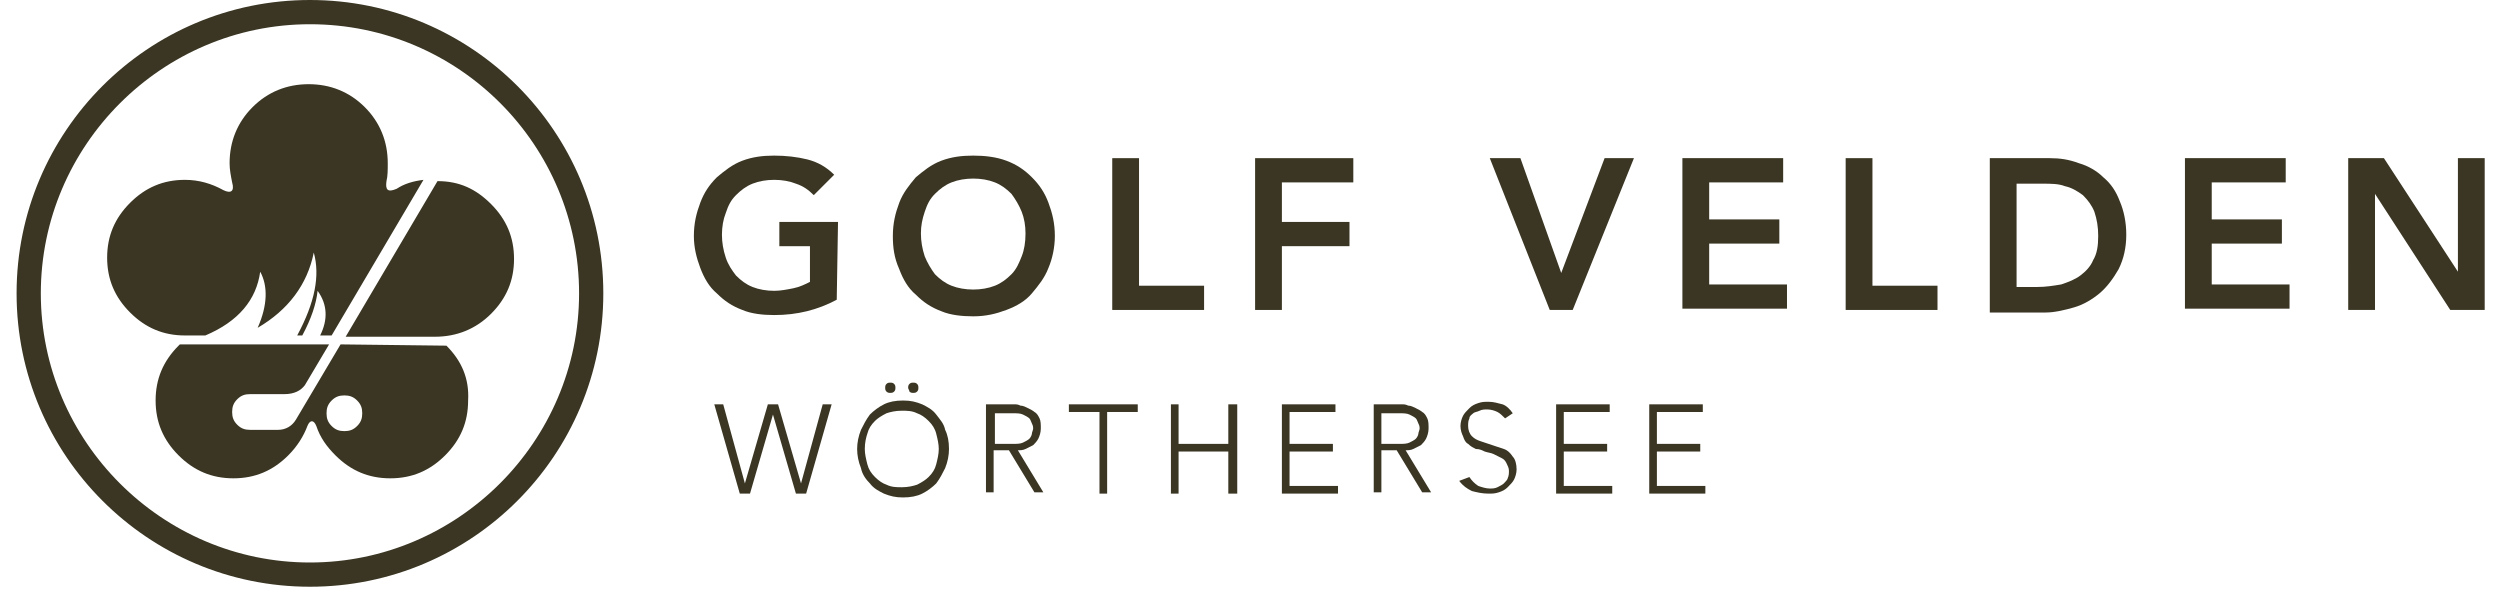
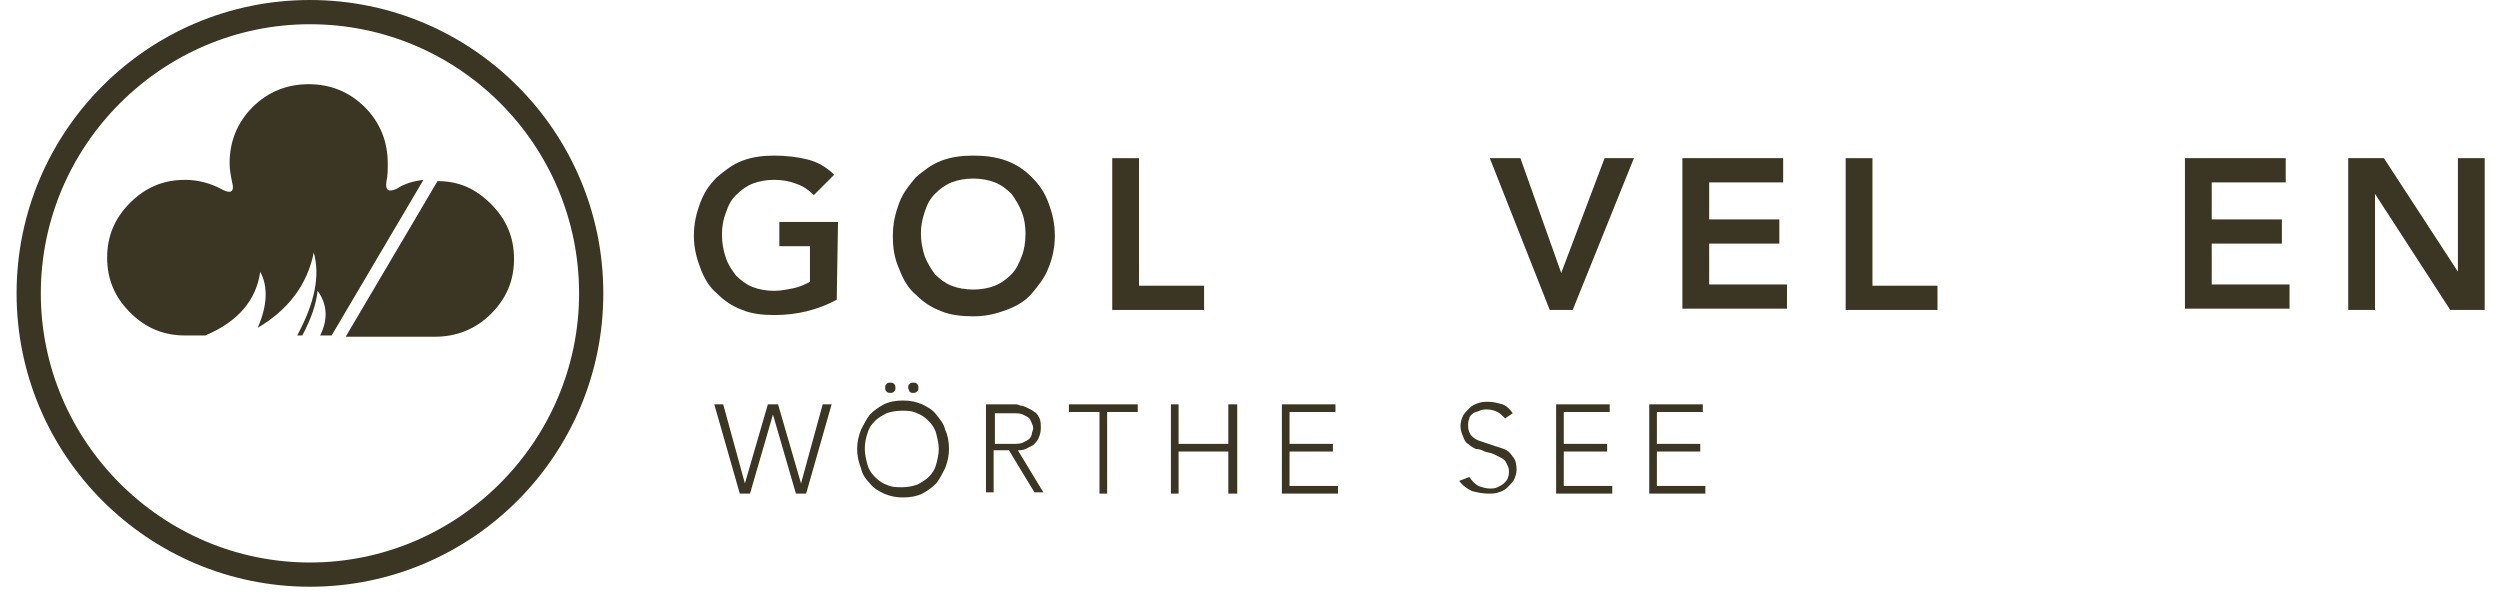
<svg xmlns="http://www.w3.org/2000/svg" id="Ebene_1" x="0px" y="0px" viewBox="0 0 196 46.9" style="enable-background:new 0 0 196 46.9;" xml:space="preserve">
  <style type="text/css">	.st0{fill:#3A3623;}</style>
  <g>
    <path class="st0" d="M65.6,23.5c-1.5,0.8-3.1,1.2-4.9,1.2c-0.9,0-1.8-0.1-2.5-0.4c-0.8-0.3-1.4-0.7-2-1.3c-0.6-0.5-1-1.2-1.3-2  s-0.5-1.6-0.5-2.5c0-1,0.2-1.8,0.5-2.6c0.3-0.8,0.7-1.4,1.3-2c0.6-0.5,1.2-1,2-1.3s1.6-0.4,2.5-0.4s1.8,0.1,2.6,0.3  c0.8,0.2,1.5,0.6,2.1,1.2l-1.6,1.6c-0.4-0.4-0.8-0.7-1.4-0.9c-0.5-0.2-1.1-0.3-1.7-0.3s-1.2,0.1-1.7,0.3c-0.5,0.2-0.9,0.5-1.3,0.9  s-0.6,0.8-0.8,1.4c-0.2,0.5-0.3,1.1-0.3,1.7s0.1,1.2,0.3,1.8s0.5,1,0.8,1.4c0.4,0.4,0.8,0.7,1.3,0.9c0.5,0.2,1.1,0.3,1.7,0.3  c0.5,0,1-0.1,1.5-0.2s0.9-0.3,1.3-0.5v-2.8h-2.4v-1.9h4.6L65.6,23.5L65.6,23.5z" />
    <path class="st0" d="M70,18.5c0-1,0.2-1.8,0.5-2.6c0.3-0.8,0.8-1.4,1.3-2c0.6-0.5,1.2-1,2-1.3s1.6-0.4,2.5-0.4  c0.9,0,1.8,0.1,2.6,0.4s1.4,0.7,2,1.3c0.6,0.6,1,1.2,1.3,2s0.5,1.6,0.5,2.6c0,0.9-0.2,1.8-0.5,2.5c-0.3,0.8-0.8,1.4-1.3,2  s-1.2,1-2,1.3s-1.6,0.5-2.6,0.5c-0.9,0-1.8-0.1-2.5-0.4c-0.8-0.3-1.4-0.7-2-1.3c-0.6-0.5-1-1.2-1.3-2C70.1,20.2,70,19.4,70,18.5z   M72.2,18.3c0,0.6,0.1,1.2,0.3,1.8c0.2,0.5,0.5,1,0.8,1.4c0.4,0.4,0.8,0.7,1.3,0.9s1.1,0.3,1.7,0.3s1.2-0.1,1.7-0.3  c0.5-0.2,0.9-0.5,1.3-0.9c0.4-0.4,0.6-0.9,0.8-1.4s0.3-1.1,0.3-1.8c0-0.6-0.1-1.2-0.3-1.7s-0.5-1-0.8-1.4c-0.4-0.4-0.8-0.7-1.3-0.9  c-0.5-0.2-1.1-0.3-1.7-0.3s-1.2,0.1-1.7,0.3c-0.5,0.2-0.9,0.5-1.3,0.9s-0.6,0.8-0.8,1.4C72.3,17.2,72.2,17.7,72.2,18.3z" />
    <path class="st0" d="M87.2,12.4h2.1v10h5.1v1.9h-7.2L87.2,12.4L87.2,12.4z" />
-     <path class="st0" d="M98.4,12.4h7.7v1.9h-5.6v3.1h5.3v1.9h-5.3v5h-2.1L98.4,12.4L98.4,12.4z" />
    <path class="st0" d="M116.8,12.4h2.4l3.2,9l3.4-9h2.3l-4.8,11.9h-1.8L116.8,12.4z" />
    <path class="st0" d="M131.9,12.4h7.9v1.9H134v2.9h5.5v1.9H134v3.2h6.1v1.9h-8.2V12.4z" />
    <path class="st0" d="M144.7,12.4h2.1v10h5.1v1.9h-7.2L144.7,12.4L144.7,12.4z" />
-     <path class="st0" d="M156,12.4h4.7c0.8,0,1.5,0.1,2.3,0.4c0.7,0.2,1.4,0.6,1.9,1.1c0.6,0.5,1,1.1,1.3,1.9c0.3,0.7,0.5,1.6,0.5,2.6  s-0.2,1.9-0.6,2.7c-0.4,0.7-0.9,1.4-1.5,1.9s-1.3,0.9-2,1.1s-1.5,0.4-2.2,0.4H156V12.4z M159.7,22.5c0.7,0,1.3-0.1,1.9-0.2  c0.6-0.2,1.1-0.4,1.5-0.7c0.4-0.3,0.8-0.7,1-1.2c0.3-0.5,0.4-1.1,0.4-1.9c0-0.7-0.1-1.3-0.3-1.9c-0.2-0.5-0.5-0.9-0.9-1.3  c-0.4-0.3-0.9-0.6-1.4-0.7c-0.5-0.2-1.1-0.2-1.8-0.2h-2v8.1C158.1,22.5,159.7,22.5,159.7,22.5z" />
    <path class="st0" d="M171.3,12.4h7.9v1.9h-5.8v2.9h5.5v1.9h-5.5v3.2h6.1v1.9h-8.2V12.4z" />
    <path class="st0" d="M184.1,12.4h2.8l5.8,8.9l0,0v-8.9h2.1v11.9h-2.7l-5.9-9.1l0,0v9.1h-2.1V12.4z" />
  </g>
  <g>
    <g>
      <path class="st0" d="M24.3,46c-12.7,0-23-10.3-23-23s10.3-23,23-23s23,10.3,23,23S37,46,24.3,46z M24.3,1.9   C12.7,1.9,3.2,11.4,3.2,23s9.5,21.1,21.1,21.1S45.4,34.6,45.4,23S36,1.9,24.3,1.9z" />
    </g>
    <g>
      <path class="st0" d="M14.5,14.1c-1.7,0-3.1,0.6-4.3,1.8c-1.2,1.2-1.8,2.6-1.8,4.3c0,1.7,0.6,3.1,1.8,4.3c1.2,1.2,2.6,1.8,4.3,1.8   c0.1,0,0.2,0,0.4,0h1.2c2.6-1.1,4-2.8,4.3-5c0.6,1.1,0.6,2.6-0.2,4.4c2.4-1.4,3.9-3.4,4.4-5.9c0.5,1.8,0.1,3.9-1.3,6.5h0.4   c0.7-1.3,1.1-2.5,1.2-3.5c0.8,1.1,0.8,2.3,0.2,3.5H26l7.2-12.2c-0.8,0.1-1.5,0.3-2.1,0.7c-0.7,0.3-0.9,0.1-0.8-0.6   c0.1-0.4,0.1-0.9,0.1-1.4c0-1.7-0.6-3.2-1.8-4.4c-1.2-1.2-2.7-1.8-4.4-1.8c-1.7,0-3.2,0.6-4.4,1.8c-1.2,1.2-1.8,2.7-1.8,4.4   c0,0.5,0.1,1,0.2,1.5l0,0l0,0c0.2,0.7-0.1,0.9-0.7,0.6C16.6,14.4,15.6,14.1,14.5,14.1 M38.5,24.6c1.2-1.2,1.8-2.6,1.8-4.3   c0-1.7-0.6-3.1-1.8-4.3c-1.2-1.2-2.5-1.8-4.2-1.8l-7.2,12.2h7l0,0C35.8,26.4,37.3,25.8,38.5,24.6z" />
-       <path class="st0" d="M35,27.1L35,27.1L26.7,27l-3.5,5.9c-0.3,0.5-0.8,0.8-1.4,0.8l0,0h-0.1h-2.1c-0.4,0-0.7-0.1-1-0.4   c-0.3-0.3-0.4-0.6-0.4-1s0.1-0.7,0.4-1s0.6-0.4,1-0.4h2.7c0.8,0,1.3-0.3,1.6-0.7l1.9-3.2H14.1c0,0,0,0-0.1,0.1   c-1.2,1.2-1.8,2.6-1.8,4.3s0.6,3.1,1.8,4.3c1.2,1.2,2.6,1.8,4.3,1.8s3.1-0.6,4.3-1.8c0.7-0.7,1.2-1.5,1.5-2.3   c0.2-0.5,0.5-0.5,0.7,0c0.3,0.9,0.8,1.6,1.5,2.3c1.2,1.2,2.6,1.8,4.3,1.8s3.1-0.6,4.3-1.8c1.2-1.2,1.8-2.6,1.8-4.3   C36.8,29.7,36.2,28.3,35,27.1z M28,33.4c-0.3,0.3-0.6,0.4-1,0.4s-0.7-0.1-1-0.4c-0.3-0.3-0.4-0.6-0.4-1s0.1-0.7,0.4-1   s0.6-0.4,1-0.4s0.7,0.1,1,0.4c0.3,0.3,0.4,0.6,0.4,1S28.3,33.1,28,33.4z" />
    </g>
  </g>
  <g>
    <path class="st0" d="M56,31.7h0.7l1.7,6.2l0,0l1.8-6.2H61l1.8,6.2l0,0l1.7-6.2h0.7l-2,7h-0.8l-1.8-6.2l0,0l-1.8,6.2H58L56,31.7z" />
    <path class="st0" d="M67.2,35.2c0-0.5,0.1-1,0.3-1.5c0.2-0.4,0.4-0.8,0.7-1.2c0.3-0.3,0.7-0.6,1.1-0.8s0.9-0.3,1.5-0.3  s1,0.1,1.5,0.3c0.4,0.2,0.8,0.4,1.1,0.8s0.6,0.7,0.7,1.2c0.2,0.4,0.3,0.9,0.3,1.5c0,0.5-0.1,1-0.3,1.5c-0.2,0.4-0.4,0.8-0.7,1.2  c-0.3,0.3-0.7,0.6-1.1,0.8S71.4,39,70.8,39s-1-0.1-1.5-0.3c-0.4-0.2-0.8-0.4-1.1-0.8c-0.3-0.3-0.6-0.7-0.7-1.2  C67.3,36.2,67.2,35.7,67.2,35.2z M67.8,35.2c0,0.4,0.1,0.8,0.2,1.2s0.3,0.7,0.6,1c0.3,0.3,0.6,0.5,0.9,0.6c0.4,0.2,0.8,0.2,1.2,0.2  c0.5,0,0.9-0.1,1.2-0.2c0.4-0.2,0.7-0.4,0.9-0.6c0.3-0.3,0.5-0.6,0.6-1s0.2-0.8,0.2-1.2s-0.1-0.8-0.2-1.2s-0.3-0.7-0.6-1  c-0.3-0.3-0.6-0.5-0.9-0.6c-0.4-0.2-0.8-0.2-1.2-0.2c-0.5,0-0.9,0.1-1.2,0.2c-0.4,0.2-0.7,0.4-0.9,0.6c-0.3,0.3-0.5,0.6-0.6,1  C67.9,34.3,67.8,34.7,67.8,35.2z M69.4,30.4c0-0.1,0-0.2,0.1-0.3s0.2-0.1,0.3-0.1c0.1,0,0.2,0,0.3,0.1c0.1,0.1,0.1,0.2,0.1,0.3  s0,0.2-0.1,0.3s-0.2,0.1-0.3,0.1c-0.1,0-0.2,0-0.3-0.1C69.4,30.6,69.4,30.5,69.4,30.4z M71.2,30.4c0-0.1,0-0.2,0.1-0.3  s0.2-0.1,0.3-0.1c0.1,0,0.2,0,0.3,0.1c0.1,0.1,0.1,0.2,0.1,0.3s0,0.2-0.1,0.3s-0.2,0.1-0.3,0.1c-0.1,0-0.2,0-0.3-0.1  C71.3,30.6,71.2,30.5,71.2,30.4z" />
    <path class="st0" d="M77.3,31.7h1.8c0.1,0,0.2,0,0.4,0s0.3,0,0.5,0.1c0.2,0,0.4,0.1,0.6,0.2c0.2,0.1,0.4,0.2,0.5,0.3  c0.2,0.1,0.3,0.3,0.4,0.5c0.1,0.2,0.1,0.5,0.1,0.8s-0.1,0.6-0.2,0.8c-0.1,0.2-0.3,0.4-0.4,0.5c-0.2,0.1-0.4,0.2-0.6,0.3  c-0.2,0.1-0.4,0.1-0.6,0.1l2,3.3h-0.7l-2-3.3h-1.2v3.3h-0.6V31.7z M78,34.8h1.4c0.3,0,0.6,0,0.8-0.1s0.4-0.2,0.5-0.3  s0.2-0.3,0.2-0.4c0-0.1,0.1-0.3,0.1-0.4c0-0.1,0-0.2-0.1-0.4s-0.1-0.3-0.2-0.4c-0.1-0.1-0.3-0.2-0.5-0.3s-0.5-0.1-0.8-0.1H78V34.8z  " />
    <path class="st0" d="M86.2,32.3h-2.4v-0.6h5.4v0.6h-2.4v6.4h-0.6V32.3z" />
    <path class="st0" d="M91.8,31.7h0.6v3.1h3.9v-3.1H97v7h-0.7v-3.3h-3.9v3.3h-0.6V31.7z" />
    <path class="st0" d="M100.4,31.7h4.3v0.6h-3.6v2.5h3.4v0.6h-3.4v2.7h3.8v0.6h-4.4v-7H100.4z" />
-     <path class="st0" d="M107.7,31.7h1.8c0.1,0,0.2,0,0.4,0s0.3,0,0.5,0.1c0.2,0,0.4,0.1,0.6,0.2c0.2,0.1,0.4,0.2,0.5,0.3  c0.2,0.1,0.3,0.3,0.4,0.5c0.1,0.2,0.1,0.5,0.1,0.8s-0.1,0.6-0.2,0.8c-0.1,0.2-0.3,0.4-0.4,0.5c-0.2,0.1-0.4,0.2-0.6,0.3  c-0.2,0.1-0.4,0.1-0.6,0.1l2,3.3h-0.7l-2-3.3h-1.2v3.3h-0.6V31.7z M108.3,34.8h1.4c0.3,0,0.6,0,0.8-0.1s0.4-0.2,0.5-0.3  s0.2-0.3,0.2-0.4c0-0.1,0.1-0.3,0.1-0.4c0-0.1,0-0.2-0.1-0.4s-0.1-0.3-0.2-0.4c-0.1-0.1-0.3-0.2-0.5-0.3s-0.5-0.1-0.8-0.1h-1.4  V34.8z" />
    <path class="st0" d="M115.2,37.4c0.2,0.3,0.4,0.5,0.7,0.7c0.3,0.1,0.6,0.2,0.9,0.2c0.2,0,0.4,0,0.6-0.1c0.2-0.1,0.4-0.2,0.5-0.3  s0.3-0.3,0.3-0.4c0.1-0.2,0.1-0.4,0.1-0.6c0-0.2-0.1-0.4-0.2-0.6c-0.1-0.2-0.2-0.3-0.4-0.4c-0.2-0.1-0.4-0.2-0.6-0.3  c-0.2-0.1-0.4-0.1-0.7-0.2c-0.2-0.1-0.4-0.2-0.7-0.2c-0.2-0.1-0.4-0.2-0.6-0.4c-0.2-0.1-0.3-0.3-0.4-0.6c-0.1-0.2-0.2-0.5-0.2-0.8  s0.1-0.6,0.2-0.8c0.1-0.2,0.3-0.4,0.5-0.6c0.2-0.2,0.4-0.3,0.7-0.4c0.3-0.1,0.5-0.1,0.8-0.1c0.4,0,0.7,0.1,1.1,0.2  c0.3,0.1,0.6,0.4,0.8,0.7l-0.6,0.4c-0.2-0.2-0.4-0.4-0.6-0.5c-0.2-0.1-0.5-0.2-0.8-0.2c-0.2,0-0.4,0-0.6,0.1  c-0.2,0.1-0.4,0.1-0.5,0.2c-0.1,0.1-0.3,0.2-0.3,0.4c-0.1,0.2-0.1,0.4-0.1,0.6c0,0.3,0.1,0.6,0.3,0.8s0.4,0.3,0.7,0.4  c0.3,0.1,0.6,0.2,0.9,0.3c0.3,0.1,0.6,0.2,0.9,0.3c0.3,0.1,0.5,0.3,0.7,0.6c0.2,0.2,0.3,0.6,0.3,1c0,0.3-0.1,0.6-0.2,0.8  s-0.3,0.4-0.5,0.6c-0.2,0.2-0.4,0.3-0.7,0.4c-0.3,0.1-0.5,0.1-0.8,0.1c-0.5,0-0.9-0.1-1.3-0.2c-0.4-0.2-0.7-0.4-1-0.8L115.2,37.4z" />
    <path class="st0" d="M121.9,31.7h4.3v0.6h-3.6v2.5h3.4v0.6h-3.4v2.7h3.8v0.6H122v-7H121.9z" />
    <path class="st0" d="M129.2,31.7h4.3v0.6h-3.6v2.5h3.4v0.6h-3.4v2.7h3.8v0.6h-4.4v-7H129.2z" />
  </g>
</svg>